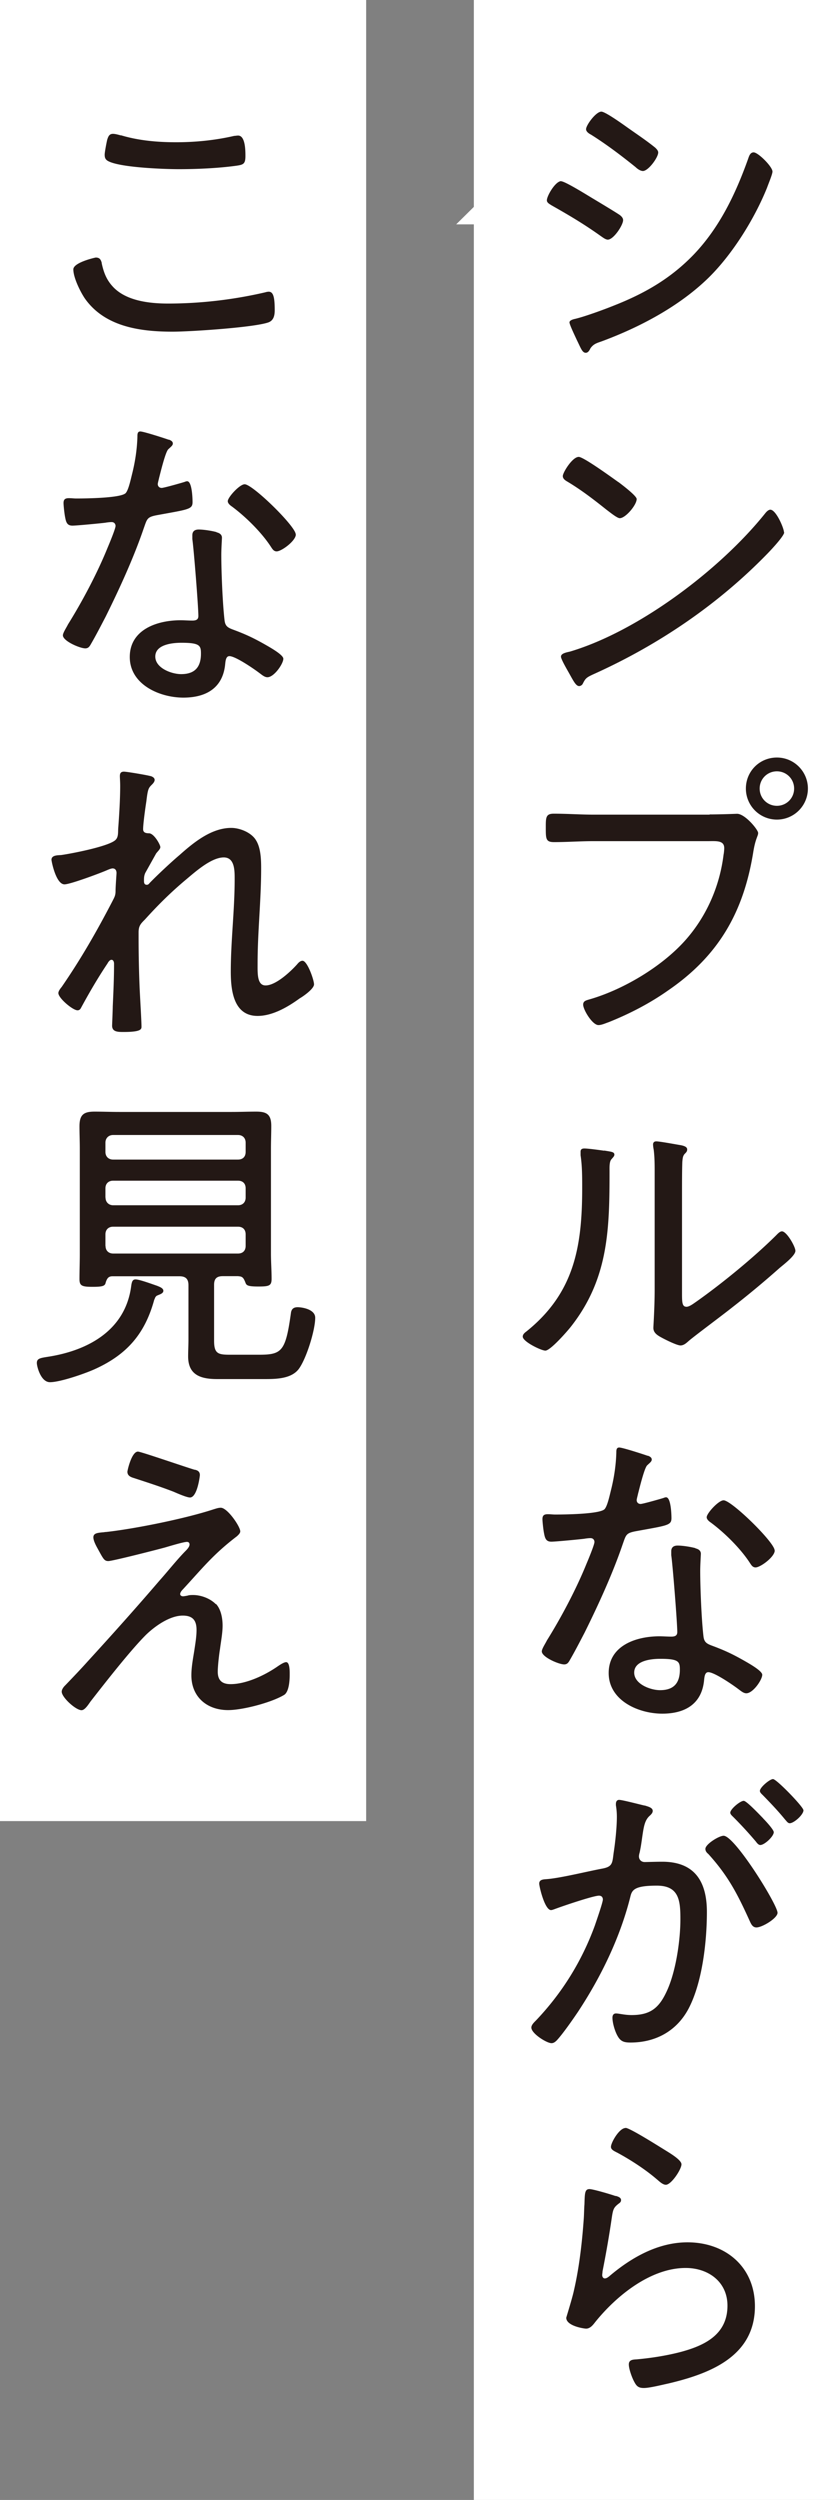
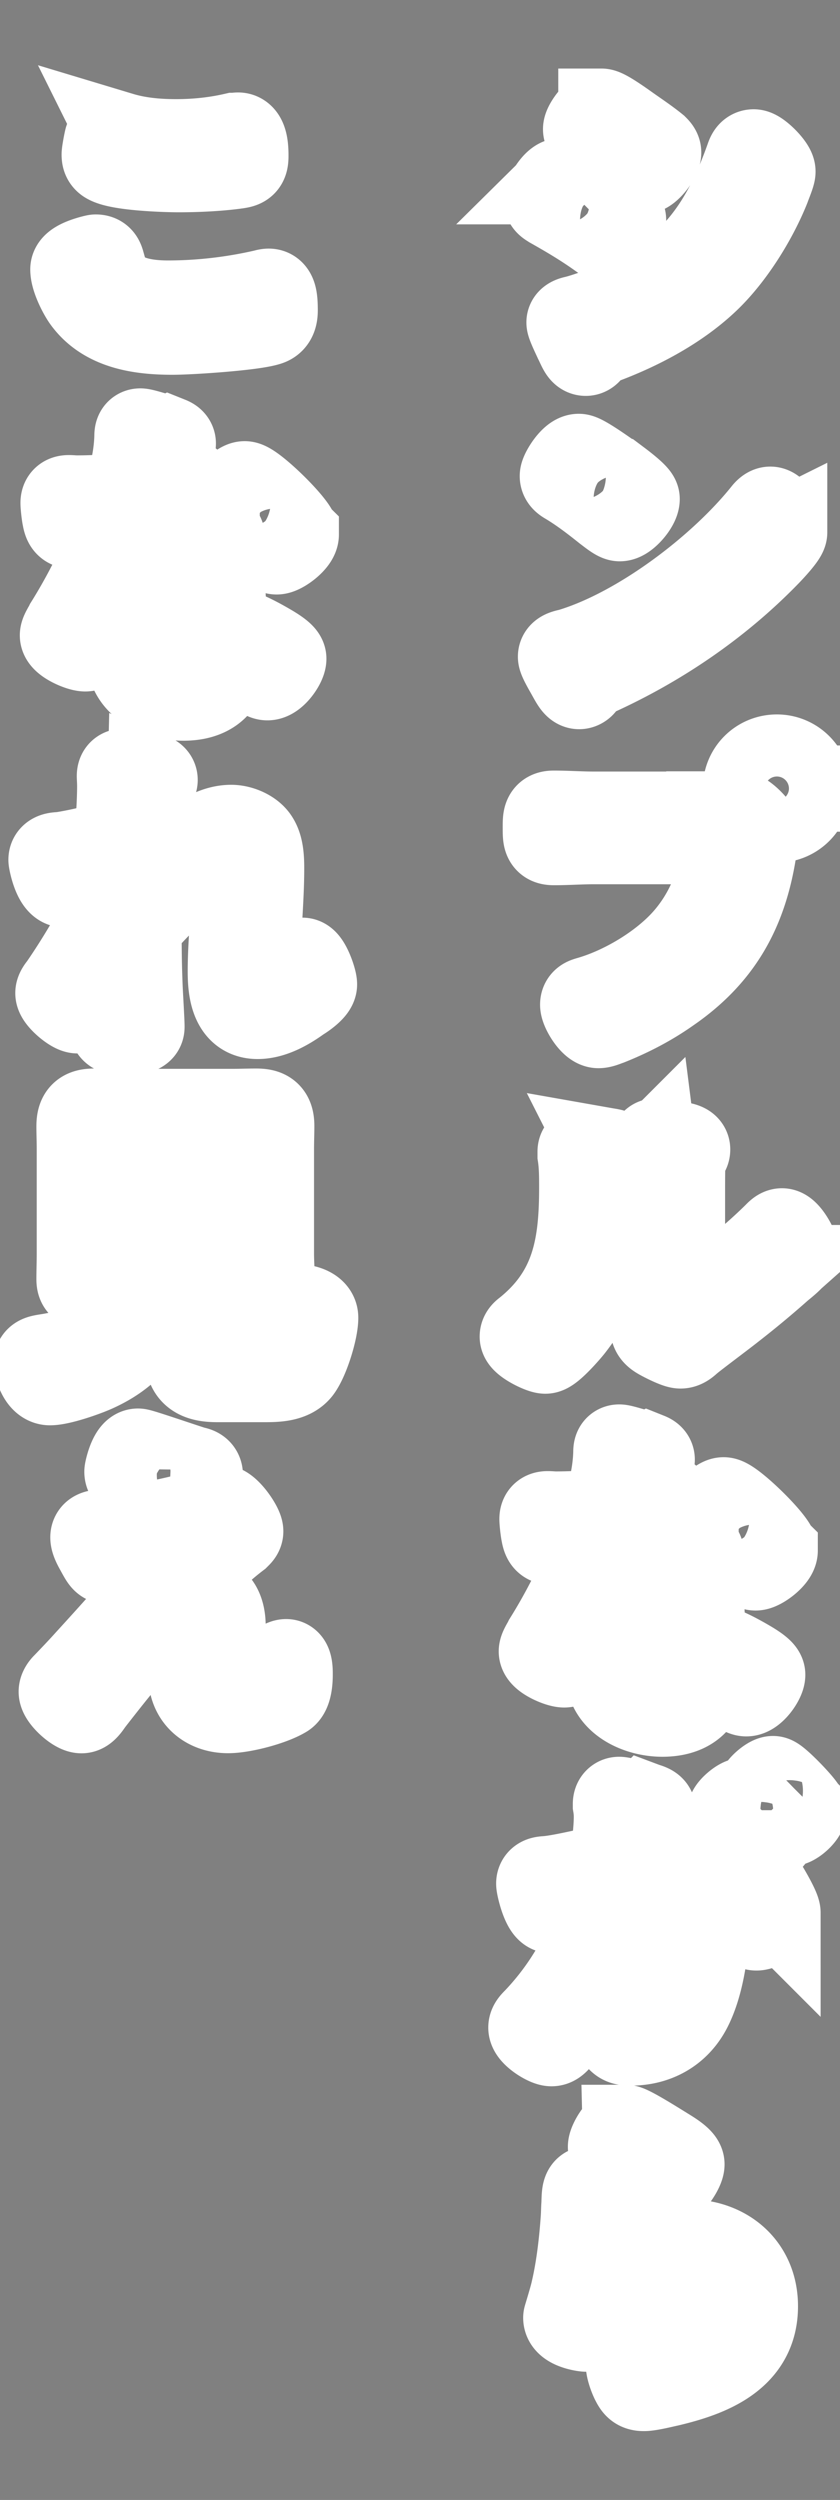
<svg xmlns="http://www.w3.org/2000/svg" data-name="レイヤー 2" width="78" height="232" viewBox="0 0 78 232">
  <rect x="0" y="0" width="78" height="232" fill="#808080" stroke="none" />
  <g data-name="レイヤー 1">
-     <path d="M44 0h34v232H44zM0 0h34v169H0z" fill="#fff" />
    <path d="M52.1 16.82c.36 0 2.4 1.27 2.85 1.54.5.3 2.22 1.33 2.61 1.6.15.12.3.27.3.47 0 .47-.89 1.81-1.42 1.81-.21 0-.47-.21-.65-.33-1.54-1.1-2.94-1.93-4.57-2.85-.18-.12-.44-.24-.44-.47 0-.42.8-1.78 1.33-1.78zm19.63-.89c0 .24-.39 1.16-.5 1.48-1.16 2.88-3.2 6.17-5.43 8.36-2.73 2.67-6.43 4.62-9.99 5.93-.44.15-.71.24-.98.62-.09.18-.21.42-.44.42-.33 0-.47-.47-.83-1.19-.12-.27-.68-1.42-.68-1.63s.39-.3.53-.33c.89-.21 2.67-.86 3.56-1.22 2.88-1.13 5.31-2.52 7.47-4.77 2.37-2.49 3.85-5.57 5.01-8.81.09-.24.18-.65.53-.65.42 0 1.75 1.33 1.75 1.78zm-15.89-5.57c.33 0 1.69.95 2.43 1.48.92.65 1.78 1.22 2.58 1.87.12.12.27.27.27.44 0 .47-.92 1.72-1.42 1.72-.24 0-.53-.21-.68-.36-1.33-1.07-2.7-2.11-4.15-3.02-.18-.09-.45-.27-.45-.5 0-.38.92-1.63 1.42-1.63zM72.82 49.4c0 .33-1.19 1.6-1.54 1.96-4.57 4.71-10.08 8.45-16.04 11.15-.8.36-.86.42-1.13.95-.06.12-.21.21-.33.21-.3 0-.53-.47-.95-1.22-.15-.27-.74-1.27-.74-1.51 0-.3.47-.39.83-.47 6.4-1.9 13.99-7.65 18.14-12.84.12-.15.3-.33.47-.33.53 0 1.27 1.72 1.27 2.11zm-15.39-4.66c.36.27 1.69 1.28 1.69 1.57 0 .56-1.04 1.78-1.57 1.78-.24 0-.89-.53-1.25-.8-1.19-.95-2.31-1.81-3.59-2.58-.21-.12-.45-.27-.45-.53 0-.33.89-1.78 1.48-1.78.45 0 3.14 1.96 3.68 2.34zm8.46 30.84c1.1 0 2.49-.06 2.55-.06.74 0 1.96 1.48 1.96 1.78s-.24.47-.45 1.75c-.89 5.57-3.2 9.64-7.92 12.87-1.69 1.19-3.56 2.16-5.51 2.94-.27.09-.65.27-.95.27-.56 0-1.42-1.42-1.42-1.9 0-.33.27-.39.53-.47 3.14-.89 6.73-3.02 8.92-5.46 1.99-2.22 3.23-5.04 3.59-8 .03-.12.06-.44.06-.59 0-.74-.74-.65-1.51-.65H55.1c-1.21 0-2.43.09-3.65.09-.77 0-.77-.3-.77-1.36 0-.92 0-1.28.74-1.28 1.25 0 2.46.09 3.71.09h10.76zm9.13-2.4a2.88 2.88 0 01-5.76 0c0-1.61 1.28-2.88 2.88-2.88s2.88 1.3 2.88 2.88zm-4.48 0c0 .89.71 1.6 1.6 1.6s1.6-.71 1.6-1.6-.71-1.6-1.6-1.6-1.6.71-1.6 1.6zM56.1 106.77c.68.12.95.12.95.39 0 .15-.18.3-.27.42-.21.21-.18.8-.18 1.1 0 5.4-.09 9.99-3.59 14.44-.33.42-1.9 2.22-2.37 2.22-.38 0-2.1-.83-2.1-1.3 0-.21.18-.36.33-.47 4.48-3.59 5.19-7.92 5.19-13.34 0-.98 0-2.05-.15-3.02v-.33c0-.24.15-.3.36-.3.33 0 1.45.15 1.84.21zm7.23 13.31c0 .83.03 1.19.42 1.19.27 0 .65-.3.86-.44 2.4-1.69 5.37-4.12 7.44-6.17.15-.15.36-.39.56-.39.44 0 1.25 1.42 1.25 1.81 0 .45-1.13 1.3-1.48 1.6a88.396 88.396 0 01-4.39 3.65c-.89.71-3.41 2.58-4 3.08-.21.18-.47.45-.8.45s-1.39-.53-1.72-.71c-.39-.21-.8-.44-.8-.92 0-.18.12-1.87.12-3.56v-10.85c0-.71 0-1.42-.09-2.13a3.02 3.02 0 01-.06-.47c0-.21.12-.3.3-.3.33 0 1.93.3 2.31.36.27.06.56.15.56.39 0 .18-.09.27-.21.39-.21.21-.21.47-.24.74-.03.77-.03 2.08-.03 2.88v9.43zm-3.17 15.01c.15.06.36.15.36.36 0 .18-.18.3-.42.53-.27.24-.74 2.22-.86 2.67-.03.15-.12.47-.12.56 0 .21.15.36.36.36s1.78-.45 2.04-.53c.12-.03.21-.09.33-.09.45 0 .5 1.57.5 1.93 0 .68-.36.68-3.26 1.21-.98.18-.95.33-1.28 1.25-.92 2.7-2.25 5.6-3.53 8.18-.45.86-.89 1.72-1.39 2.58-.12.21-.24.36-.5.36-.5 0-2.08-.68-2.08-1.21 0-.24.36-.77.47-1.01 1.33-2.13 2.73-4.77 3.68-7.12.18-.42.74-1.78.74-2.02 0-.18-.12-.36-.36-.36-.18 0-.42.03-.59.06-.47.06-2.67.27-3.05.27-.47 0-.59-.27-.68-.77-.06-.27-.15-1.07-.15-1.33 0-.36.18-.45.5-.45.24 0 .47.03.68.03.8 0 4.15-.03 4.59-.5.27-.3.47-1.28.62-1.87.27-1.1.44-2.25.47-3.38 0-.21 0-.47.27-.47.3 0 2.22.62 2.64.77zm4.42 8.6c.27.06.5.21.5.5 0 .12-.06 1.01-.06 1.6 0 1.57.12 4.51.3 6.05.06.53.27.68.74.86 1.19.44 1.9.77 3 1.39.36.21 1.72.95 1.72 1.33 0 .47-.86 1.72-1.48 1.72-.27 0-.53-.24-.74-.39-.47-.36-2.22-1.57-2.79-1.57-.33 0-.36.47-.39.74-.21 2.22-1.78 3.11-3.88 3.11-2.22 0-4.98-1.22-4.98-3.77s2.55-3.41 4.71-3.41c.36 0 .74.03 1.1.03.3 0 .56-.06.56-.42 0-.86-.42-6.17-.56-7.14v-.36c0-.38.24-.53.59-.53.47 0 1.22.12 1.66.24zm-5.69 11.53c0 1.07 1.51 1.63 2.4 1.63 1.27 0 1.84-.65 1.84-1.9 0-.74-.09-1.01-1.81-1.01-.83 0-2.43.15-2.43 1.28zm13.05-11.33c0 .59-1.33 1.57-1.78 1.57-.27 0-.39-.21-.53-.42-.86-1.33-2.34-2.79-3.62-3.74-.18-.12-.39-.3-.39-.5 0-.36 1.1-1.57 1.57-1.57.74 0 4.74 3.91 4.74 4.65zm-12.07 23.66c.24.09.74.18.74.5 0 .18-.12.3-.24.42-.5.42-.59 1.01-.74 2.05-.06.42-.12.89-.24 1.42-.03.09-.06.24-.06.33 0 .33.24.53.53.53.21 0 1.07-.03 1.63-.03 3.02 0 4.15 1.84 4.15 4.66s-.44 6.61-1.72 9.01c-1.1 2.05-3.05 3.11-5.37 3.11-.59 0-.92-.09-1.21-.62-.24-.42-.47-1.19-.47-1.69 0-.21.09-.39.33-.39.27 0 .8.15 1.45.15 1.66 0 2.49-.59 3.2-2.08.89-1.81 1.33-4.8 1.33-6.82 0-1.72-.12-3.11-2.19-3.11s-2.31.39-2.46 1.04c-.95 3.79-2.73 7.44-4.86 10.67-.5.74-1.39 2.02-1.96 2.64-.15.15-.3.27-.5.27-.44 0-1.87-.89-1.87-1.45 0-.24.24-.47.42-.65 2.43-2.55 4.27-5.51 5.48-8.83.12-.36.74-2.13.74-2.4 0-.24-.15-.36-.36-.36-.53 0-3.5 1.01-4.12 1.25-.09.03-.24.09-.33.09-.59 0-1.1-2.19-1.1-2.46 0-.42.47-.39.77-.42 1.33-.12 3.68-.71 5.13-.98.92-.18.89-.53 1.01-1.45.15-.95.3-2.37.3-3.35 0-.36-.03-.71-.09-1.07v-.12c0-.21.09-.38.3-.38.3 0 1.96.44 2.37.53zm12.33 9.96c0 .5-1.42 1.36-1.96 1.36-.36 0-.5-.33-.62-.59-1.13-2.49-1.99-4.18-3.85-6.23-.15-.12-.27-.27-.27-.47 0-.44 1.27-1.22 1.69-1.22 1.04 0 5.01 6.4 5.01 7.15zm-1.33-8.75c.24.24.98 1.04.98 1.27 0 .39-.86 1.19-1.25 1.19-.18 0-.33-.21-.42-.33-.68-.8-1.36-1.54-2.1-2.28-.09-.09-.27-.24-.27-.39 0-.33.92-1.1 1.25-1.1.27 0 1.54 1.36 1.81 1.63zm3.74-.77c0 .42-.89 1.21-1.28 1.21-.18 0-.3-.21-.42-.33-.68-.83-1.3-1.48-2.08-2.28-.09-.09-.27-.24-.27-.39 0-.33.92-1.1 1.22-1.1.33 0 2.82 2.58 2.82 2.88zm-17.44 35.79c.21.06.5.15.5.39 0 .15-.09.24-.18.3-.5.38-.56.53-.68 1.33-.24 1.66-.53 3.32-.86 4.98 0 .12-.03.24-.03.36 0 .15.09.3.24.3s.27-.09.39-.18c2.05-1.75 4.54-3.17 7.29-3.17 3.53 0 6.26 2.28 6.26 5.93 0 4.66-4.18 6.26-8.03 7.17-.56.12-1.75.42-2.28.42-.56 0-.71-.21-.95-.68-.18-.36-.45-1.1-.45-1.51 0-.45.42-.45.74-.47 1.33-.12 2.67-.33 3.94-.65 2.28-.59 4.48-1.6 4.48-4.33 0-2.22-1.78-3.5-3.88-3.5-3.26 0-6.43 2.58-8.39 5.01-.21.27-.47.62-.86.62-.18 0-1.84-.24-1.84-1.01 0-.03.56-1.81.71-2.52.5-2.16.77-4.54.92-6.73.03-.5.03-.92.06-1.27.03-1.04.03-1.42.47-1.42.33 0 2.02.5 2.43.65zm.92-6.31c.38 0 2.96 1.63 3.5 1.96.42.27 1.69.98 1.69 1.42 0 .47-.95 1.9-1.45 1.9-.3 0-.62-.33-.83-.5-1.07-.92-2.4-1.78-3.59-2.43-.33-.18-.68-.3-.68-.59 0-.39.77-1.75 1.36-1.75zM9.44 24.41c.18.83.42 1.51 1.01 2.16 1.22 1.36 3.44 1.6 5.16 1.6 3.02 0 6.08-.36 9.01-1.04.09-.03.24-.06.33-.06.44 0 .56.53.56 1.72 0 .47-.09.95-.59 1.13-1.33.47-7.23.86-8.89.86-2.99 0-6.29-.44-8.15-3.08-.42-.62-1.07-1.93-1.07-2.7 0-.65 2.05-1.1 2.08-1.1.36 0 .47.18.56.5zm1.78-11.86c1.66.5 3.41.65 5.13.65 1.81 0 3.62-.18 5.4-.59.09 0 .24-.03.36-.03.68 0 .68 1.42.68 1.9 0 .71-.18.8-.77.89-1.69.24-3.74.33-5.42.33-1.33 0-5.66-.15-6.64-.8-.21-.15-.24-.33-.24-.56 0-.21.18-1.16.24-1.39.09-.27.18-.53.53-.53.21 0 .53.09.74.15zm4.47 28.25c.15.06.36.15.36.36 0 .18-.18.3-.42.53-.27.24-.74 2.22-.86 2.67-.03.15-.12.47-.12.56 0 .21.15.36.36.36s1.78-.45 2.04-.53c.12-.03.21-.09.33-.09.45 0 .5 1.57.5 1.93 0 .68-.36.68-3.26 1.21-.98.18-.95.33-1.28 1.25-.92 2.7-2.25 5.6-3.53 8.18-.45.86-.89 1.72-1.39 2.58-.12.21-.24.36-.5.36-.5 0-2.08-.68-2.08-1.21 0-.24.36-.77.47-1.01 1.33-2.13 2.73-4.77 3.68-7.12.18-.42.74-1.78.74-2.02 0-.18-.12-.36-.36-.36-.18 0-.42.03-.59.06-.47.06-2.67.27-3.05.27-.47 0-.59-.27-.68-.77-.06-.27-.15-1.07-.15-1.33 0-.36.18-.45.5-.45.24 0 .47.03.68.03.8 0 4.15-.03 4.59-.5.27-.3.47-1.28.62-1.87.27-1.1.44-2.25.47-3.38 0-.21 0-.47.27-.47.3 0 2.22.62 2.64.77zm4.42 8.6c.27.06.5.21.5.5 0 .12-.06 1.01-.06 1.6 0 1.57.12 4.51.3 6.05.06.53.27.68.74.86 1.19.44 1.9.77 3 1.39.36.21 1.72.95 1.72 1.33 0 .47-.86 1.72-1.48 1.72-.27 0-.53-.24-.74-.39-.47-.36-2.22-1.57-2.79-1.57-.33 0-.36.47-.39.74-.21 2.22-1.78 3.11-3.88 3.11-2.22 0-4.98-1.22-4.98-3.77s2.55-3.41 4.71-3.41c.36 0 .74.03 1.1.03.3 0 .56-.06.56-.42 0-.86-.42-6.17-.56-7.14v-.36c0-.38.24-.53.59-.53.47 0 1.22.12 1.66.24zm-5.69 11.53c0 1.07 1.51 1.63 2.4 1.63 1.27 0 1.84-.65 1.84-1.9 0-.74-.09-1.01-1.81-1.01-.83 0-2.43.15-2.43 1.28zM27.47 49.6c0 .59-1.33 1.57-1.78 1.57-.27 0-.39-.21-.53-.42-.86-1.33-2.34-2.79-3.62-3.74-.18-.12-.39-.3-.39-.5 0-.36 1.1-1.57 1.57-1.57.74 0 4.74 3.91 4.74 4.65zM14 72.02c.15.06.36.15.36.36 0 .15-.12.3-.24.42-.33.33-.39.39-.53 1.57-.09.56-.3 2.08-.3 2.58 0 .33.27.38.56.38.47.03 1.04 1.07 1.04 1.28 0 .18-.21.36-.39.59l-1.01 1.81c-.12.27-.12.47-.12.74 0 .18.03.36.27.36.09 0 .18-.06.24-.15.65-.68 2.05-1.99 2.79-2.61 1.3-1.16 2.96-2.52 4.8-2.52.83 0 1.9.45 2.31 1.16.44.71.47 1.78.47 2.61 0 2.94-.33 5.87-.33 8.81 0 .89-.06 2.04.74 2.04.95 0 2.31-1.27 2.93-1.96.12-.15.3-.33.5-.33.45 0 1.07 1.78 1.07 2.19s-.98 1.1-1.33 1.3c-1.1.8-2.52 1.63-3.91 1.63-2.25 0-2.49-2.4-2.49-4.12 0-2.85.36-5.69.36-8.54 0-.77.03-2.05-1.01-2.05-1.16 0-2.64 1.33-3.5 2.05-1.42 1.19-2.58 2.34-3.82 3.71-.39.39-.59.59-.59 1.19v.5c0 1.51.03 2.99.09 4.51.03.8.18 3.2.18 3.74 0 .24-.03.5-1.66.5-.53 0-1.07 0-1.07-.59 0-.06.06-1.48.06-1.78.06-1.3.12-2.64.12-3.97 0-.15-.06-.36-.24-.36-.15 0-.3.21-.36.33-.89 1.33-1.69 2.7-2.46 4.12-.06.12-.15.24-.33.24-.44 0-1.78-1.13-1.78-1.6 0-.18.18-.42.3-.56 1.78-2.58 3.26-5.16 4.71-7.95.18-.36.3-.53.3-.95 0-.47.09-1.54.09-1.69 0-.24-.12-.42-.36-.42-.15 0-.42.12-.56.18-.62.27-3.38 1.3-3.91 1.3-.8 0-1.21-2.16-1.21-2.28 0-.42.53-.42.89-.44.89-.12 4.62-.83 5.1-1.45.24-.27.18-.71.21-1.07.09-1.19.18-2.7.18-3.88 0-.42-.03-.77-.03-.92 0-.27.09-.42.38-.42.27 0 2.22.33 2.49.42zm.33 48.57c-.86 3.17-2.52 5.1-5.51 6.46-.92.42-3.23 1.22-4.18 1.22-.86 0-1.22-1.48-1.22-1.78 0-.47.39-.47 1.28-.62 3.62-.62 6.91-2.49 7.47-6.43.06-.47.12-.71.42-.71.36 0 1.57.45 1.99.59.21.09.59.21.59.47 0 .24-.33.33-.53.42-.18.06-.24.21-.3.39zm7.83-2.16h-1.48c-.56 0-.8.24-.8.8v5.19c0 1.22.38 1.3 1.51 1.3h2.64c2.16 0 2.49-.3 2.99-3.91.06-.36.27-.5.62-.5.38 0 1.63.18 1.63.98 0 1.16-.83 3.83-1.54 4.77-.74.95-2.25.92-3.35.92h-4.21c-1.51 0-2.7-.36-2.7-2.1 0-.53.03-1.07.03-1.57v-5.04c0-.59-.27-.83-.83-.83h-6.23c-.38 0-.5.21-.62.56-.06.33-.24.42-1.22.42s-1.22-.09-1.22-.71c0-.77.03-1.57.03-2.34v-9.75c0-.71-.03-1.42-.03-2.1 0-1.07.39-1.36 1.39-1.36.77 0 1.54.03 2.31.03h10.44c.74 0 1.51-.03 2.28-.03.98 0 1.39.27 1.39 1.33 0 .71-.03 1.42-.03 2.13v9.72c0 .77.06 1.54.06 2.34 0 .65-.24.71-1.25.71s-1.1-.12-1.19-.39c-.15-.36-.24-.56-.65-.56zm-.06-10.82c.45 0 .71-.27.71-.71v-.86c0-.42-.27-.71-.71-.71H10.5c-.42 0-.71.3-.71.71v.86c0 .44.3.71.71.71h11.59zm-12.3 3.53c0 .42.3.71.71.71H22.1c.45 0 .71-.3.71-.71v-.86c0-.45-.27-.71-.71-.71H10.5c-.42 0-.71.27-.71.71v.86zm0 4.48c0 .45.3.71.71.71H22.1c.45 0 .71-.27.71-.71v-1.07c0-.45-.27-.71-.71-.71H10.5c-.42 0-.71.27-.71.71v1.07zm10.25 33.22c.47.5.62 1.33.62 2.02s-.15 1.45-.24 2.16c-.09.53-.21 1.63-.21 2.11 0 .83.42 1.16 1.19 1.16 1.45 0 3.2-.83 4.39-1.66.18-.12.56-.38.77-.38.36 0 .33.95.33 1.19 0 .5-.06 1.54-.5 1.84-1.16.71-3.85 1.42-5.22 1.42-1.96 0-3.41-1.22-3.41-3.23 0-.74.15-1.54.27-2.28.09-.62.21-1.28.21-1.93 0-.86-.33-1.33-1.28-1.33-1.21 0-2.58.98-3.41 1.78-1.48 1.48-3.82 4.48-5.16 6.2-.21.3-.53.8-.83.8-.53 0-1.84-1.19-1.84-1.72 0-.21.18-.45.33-.59.71-.74 1.42-1.48 2.11-2.25 2.25-2.46 4.48-4.95 6.64-7.47.77-.86 1.54-1.84 2.34-2.67.18-.18.45-.44.45-.68 0-.15-.09-.24-.24-.24-.33 0-1.69.42-2.08.53-.65.18-4.83 1.25-5.22 1.25s-.47-.21-1.01-1.19c-.15-.27-.38-.71-.38-1.01 0-.38.36-.42.89-.47.09 0 .18-.03.3-.03 2.7-.3 7.38-1.25 9.96-2.1.21-.06.44-.15.68-.15.62 0 1.81 1.75 1.81 2.19 0 .18-.18.33-.3.45-2.22 1.69-3.2 2.96-5.04 4.95-.09.09-.24.27-.24.42s.15.21.27.21c.06 0 .44-.06.5-.09.15-.03.3-.03.44-.03.74 0 1.6.33 2.11.86zm-1.96-12.45c.27.06.47.18.47.5 0 .09-.24 2.08-.92 2.08-.3 0-1.19-.39-1.51-.53-1.21-.47-2.43-.86-3.68-1.27-.3-.09-.62-.21-.62-.59 0-.12.39-1.87.98-1.87.27 0 4.54 1.48 5.28 1.69z" fill="none" stroke="#fff" stroke-width="8" />
-     <path d="M52.1 16.82c.36 0 2.4 1.27 2.85 1.54.5.3 2.22 1.33 2.61 1.6.15.12.3.27.3.47 0 .47-.89 1.81-1.42 1.81-.21 0-.47-.21-.65-.33-1.54-1.1-2.94-1.93-4.57-2.85-.18-.12-.44-.24-.44-.47 0-.42.8-1.78 1.33-1.78zm19.63-.89c0 .24-.39 1.16-.5 1.48-1.16 2.88-3.2 6.17-5.43 8.36-2.73 2.67-6.43 4.62-9.99 5.93-.44.15-.71.24-.98.62-.09.18-.21.42-.44.42-.33 0-.47-.47-.83-1.19-.12-.27-.68-1.42-.68-1.63s.39-.3.53-.33c.89-.21 2.67-.86 3.56-1.22 2.88-1.13 5.31-2.52 7.47-4.77 2.37-2.49 3.85-5.57 5.01-8.81.09-.24.18-.65.53-.65.42 0 1.75 1.33 1.75 1.78zm-15.89-5.57c.33 0 1.69.95 2.43 1.48.92.65 1.78 1.22 2.58 1.87.12.12.27.27.27.44 0 .47-.92 1.72-1.42 1.72-.24 0-.53-.21-.68-.36-1.33-1.07-2.7-2.11-4.15-3.02-.18-.09-.45-.27-.45-.5 0-.38.92-1.63 1.42-1.63zM72.82 49.4c0 .33-1.19 1.6-1.54 1.96-4.57 4.71-10.08 8.45-16.04 11.15-.8.36-.86.42-1.13.95-.06.12-.21.21-.33.21-.3 0-.53-.47-.95-1.22-.15-.27-.74-1.27-.74-1.51 0-.3.47-.39.83-.47 6.4-1.9 13.99-7.65 18.14-12.84.12-.15.3-.33.47-.33.53 0 1.27 1.72 1.27 2.11zm-15.39-4.66c.36.27 1.69 1.28 1.69 1.57 0 .56-1.04 1.78-1.57 1.78-.24 0-.89-.53-1.25-.8-1.19-.95-2.31-1.81-3.59-2.58-.21-.12-.45-.27-.45-.53 0-.33.89-1.78 1.48-1.78.45 0 3.14 1.96 3.68 2.34zm8.46 30.84c1.1 0 2.49-.06 2.55-.06.74 0 1.96 1.48 1.96 1.78s-.24.47-.45 1.75c-.89 5.57-3.2 9.64-7.92 12.87-1.69 1.19-3.56 2.16-5.51 2.94-.27.09-.65.27-.95.27-.56 0-1.42-1.42-1.42-1.9 0-.33.27-.39.53-.47 3.14-.89 6.73-3.02 8.92-5.46 1.99-2.22 3.23-5.04 3.59-8 .03-.12.06-.44.06-.59 0-.74-.74-.65-1.51-.65H55.1c-1.21 0-2.43.09-3.65.09-.77 0-.77-.3-.77-1.36 0-.92 0-1.28.74-1.28 1.25 0 2.46.09 3.71.09h10.76zm9.13-2.4a2.88 2.88 0 01-5.76 0c0-1.61 1.28-2.88 2.88-2.88s2.88 1.3 2.88 2.88zm-4.48 0c0 .89.71 1.6 1.6 1.6s1.6-.71 1.6-1.6-.71-1.6-1.6-1.6-1.6.71-1.6 1.6zM56.1 106.77c.68.12.95.12.95.39 0 .15-.18.3-.27.42-.21.21-.18.8-.18 1.1 0 5.4-.09 9.99-3.59 14.44-.33.42-1.9 2.22-2.37 2.22-.38 0-2.1-.83-2.1-1.3 0-.21.18-.36.33-.47 4.48-3.59 5.19-7.92 5.19-13.34 0-.98 0-2.05-.15-3.02v-.33c0-.24.15-.3.36-.3.33 0 1.45.15 1.84.21zm7.23 13.31c0 .83.03 1.19.42 1.19.27 0 .65-.3.86-.44 2.4-1.69 5.37-4.12 7.44-6.17.15-.15.36-.39.56-.39.44 0 1.25 1.42 1.25 1.81 0 .45-1.13 1.3-1.48 1.6a88.396 88.396 0 01-4.39 3.65c-.89.71-3.41 2.58-4 3.08-.21.18-.47.45-.8.45s-1.39-.53-1.72-.71c-.39-.21-.8-.44-.8-.92 0-.18.12-1.87.12-3.56v-10.85c0-.71 0-1.42-.09-2.13a3.02 3.02 0 01-.06-.47c0-.21.12-.3.3-.3.33 0 1.93.3 2.31.36.27.06.56.15.56.39 0 .18-.09.27-.21.39-.21.21-.21.47-.24.74-.03.77-.03 2.08-.03 2.88v9.43zm-3.17 15.01c.15.06.36.15.36.36 0 .18-.18.3-.42.53-.27.24-.74 2.22-.86 2.67-.03.15-.12.47-.12.56 0 .21.15.36.36.36s1.78-.45 2.04-.53c.12-.03.21-.09.33-.09.45 0 .5 1.57.5 1.93 0 .68-.36.68-3.26 1.21-.98.18-.95.33-1.28 1.25-.92 2.7-2.25 5.6-3.53 8.18-.45.86-.89 1.72-1.39 2.58-.12.21-.24.36-.5.36-.5 0-2.08-.68-2.08-1.21 0-.24.36-.77.47-1.01 1.33-2.13 2.73-4.77 3.68-7.12.18-.42.74-1.78.74-2.02 0-.18-.12-.36-.36-.36-.18 0-.42.03-.59.06-.47.06-2.67.27-3.05.27-.47 0-.59-.27-.68-.77-.06-.27-.15-1.07-.15-1.33 0-.36.18-.45.5-.45.24 0 .47.03.68.03.8 0 4.15-.03 4.59-.5.27-.3.47-1.28.62-1.87.27-1.1.44-2.25.47-3.38 0-.21 0-.47.27-.47.3 0 2.22.62 2.64.77zm4.42 8.6c.27.06.5.21.5.5 0 .12-.06 1.01-.06 1.6 0 1.57.12 4.51.3 6.05.06.53.27.68.74.86 1.19.44 1.9.77 3 1.39.36.21 1.72.95 1.72 1.33 0 .47-.86 1.72-1.48 1.72-.27 0-.53-.24-.74-.39-.47-.36-2.22-1.57-2.79-1.57-.33 0-.36.47-.39.74-.21 2.22-1.78 3.11-3.88 3.11-2.22 0-4.98-1.22-4.98-3.77s2.55-3.41 4.71-3.41c.36 0 .74.03 1.1.03.3 0 .56-.06.56-.42 0-.86-.42-6.17-.56-7.14v-.36c0-.38.24-.53.59-.53.47 0 1.22.12 1.66.24zm-5.69 11.53c0 1.07 1.51 1.63 2.4 1.63 1.27 0 1.84-.65 1.84-1.9 0-.74-.09-1.01-1.81-1.01-.83 0-2.43.15-2.43 1.28zm13.05-11.33c0 .59-1.33 1.57-1.78 1.57-.27 0-.39-.21-.53-.42-.86-1.33-2.34-2.79-3.62-3.74-.18-.12-.39-.3-.39-.5 0-.36 1.1-1.57 1.57-1.57.74 0 4.74 3.91 4.74 4.65zm-12.07 23.66c.24.09.74.18.74.5 0 .18-.12.3-.24.42-.5.42-.59 1.01-.74 2.05-.06.42-.12.89-.24 1.42-.03.09-.06.24-.06.33 0 .33.24.53.53.53.21 0 1.07-.03 1.63-.03 3.02 0 4.15 1.84 4.15 4.66s-.44 6.61-1.72 9.01c-1.1 2.05-3.05 3.11-5.37 3.11-.59 0-.92-.09-1.21-.62-.24-.42-.47-1.19-.47-1.69 0-.21.09-.39.33-.39.27 0 .8.15 1.45.15 1.66 0 2.49-.59 3.2-2.08.89-1.81 1.33-4.8 1.33-6.82 0-1.72-.12-3.11-2.19-3.11s-2.31.39-2.46 1.04c-.95 3.79-2.73 7.44-4.86 10.67-.5.74-1.39 2.02-1.96 2.64-.15.15-.3.27-.5.27-.44 0-1.87-.89-1.87-1.45 0-.24.24-.47.42-.65 2.43-2.55 4.27-5.51 5.48-8.83.12-.36.74-2.13.74-2.4 0-.24-.15-.36-.36-.36-.53 0-3.5 1.01-4.12 1.25-.09.03-.24.09-.33.09-.59 0-1.1-2.19-1.1-2.46 0-.42.47-.39.77-.42 1.33-.12 3.68-.71 5.13-.98.92-.18.89-.53 1.01-1.45.15-.95.3-2.37.3-3.35 0-.36-.03-.71-.09-1.07v-.12c0-.21.09-.38.3-.38.3 0 1.96.44 2.37.53zm12.33 9.96c0 .5-1.42 1.36-1.96 1.36-.36 0-.5-.33-.62-.59-1.13-2.49-1.99-4.18-3.85-6.23-.15-.12-.27-.27-.27-.47 0-.44 1.27-1.22 1.69-1.22 1.04 0 5.01 6.4 5.01 7.15zm-1.33-8.75c.24.24.98 1.04.98 1.27 0 .39-.86 1.19-1.25 1.19-.18 0-.33-.21-.42-.33-.68-.8-1.36-1.54-2.1-2.28-.09-.09-.27-.24-.27-.39 0-.33.92-1.1 1.25-1.1.27 0 1.54 1.36 1.81 1.63zm3.74-.77c0 .42-.89 1.21-1.28 1.21-.18 0-.3-.21-.42-.33-.68-.83-1.3-1.48-2.08-2.28-.09-.09-.27-.24-.27-.39 0-.33.92-1.1 1.22-1.1.33 0 2.82 2.58 2.82 2.88zm-17.44 35.79c.21.06.5.15.5.39 0 .15-.09.24-.18.3-.5.38-.56.53-.68 1.33-.24 1.66-.53 3.32-.86 4.98 0 .12-.03.24-.03.36 0 .15.09.3.24.3s.27-.09.39-.18c2.05-1.75 4.54-3.17 7.29-3.17 3.53 0 6.26 2.28 6.26 5.93 0 4.66-4.18 6.26-8.03 7.17-.56.12-1.75.42-2.28.42-.56 0-.71-.21-.95-.68-.18-.36-.45-1.1-.45-1.51 0-.45.42-.45.74-.47 1.33-.12 2.67-.33 3.94-.65 2.28-.59 4.48-1.6 4.48-4.33 0-2.22-1.78-3.5-3.88-3.5-3.26 0-6.43 2.58-8.39 5.01-.21.27-.47.62-.86.62-.18 0-1.84-.24-1.84-1.01 0-.03.56-1.81.71-2.52.5-2.16.77-4.54.92-6.73.03-.5.03-.92.06-1.27.03-1.04.03-1.42.47-1.42.33 0 2.02.5 2.43.65zm.92-6.31c.38 0 2.96 1.63 3.5 1.96.42.27 1.69.98 1.69 1.42 0 .47-.95 1.9-1.45 1.9-.3 0-.62-.33-.83-.5-1.07-.92-2.4-1.78-3.59-2.43-.33-.18-.68-.3-.68-.59 0-.39.77-1.75 1.36-1.75zM9.44 24.41c.18.83.42 1.51 1.01 2.16 1.22 1.36 3.44 1.6 5.16 1.6 3.02 0 6.08-.36 9.01-1.04.09-.03.24-.06.33-.06.44 0 .56.53.56 1.72 0 .47-.09.95-.59 1.13-1.33.47-7.23.86-8.89.86-2.99 0-6.29-.44-8.15-3.08-.42-.62-1.07-1.93-1.07-2.7 0-.65 2.05-1.1 2.08-1.1.36 0 .47.18.56.5zm1.78-11.86c1.66.5 3.41.65 5.13.65 1.81 0 3.62-.18 5.4-.59.09 0 .24-.03.36-.03.68 0 .68 1.42.68 1.9 0 .71-.18.8-.77.89-1.69.24-3.74.33-5.42.33-1.33 0-5.66-.15-6.64-.8-.21-.15-.24-.33-.24-.56 0-.21.18-1.16.24-1.39.09-.27.18-.53.53-.53.21 0 .53.09.74.15zm4.47 28.25c.15.06.36.15.36.36 0 .18-.18.3-.42.53-.27.24-.74 2.22-.86 2.67-.03.15-.12.47-.12.56 0 .21.15.36.36.36s1.78-.45 2.04-.53c.12-.03.21-.09.33-.09.45 0 .5 1.57.5 1.93 0 .68-.36.68-3.26 1.21-.98.18-.95.33-1.28 1.25-.92 2.7-2.25 5.6-3.53 8.18-.45.86-.89 1.72-1.39 2.58-.12.21-.24.36-.5.36-.5 0-2.08-.68-2.08-1.21 0-.24.36-.77.47-1.01 1.33-2.13 2.73-4.77 3.68-7.12.18-.42.74-1.78.74-2.02 0-.18-.12-.36-.36-.36-.18 0-.42.03-.59.06-.47.06-2.67.27-3.05.27-.47 0-.59-.27-.68-.77-.06-.27-.15-1.07-.15-1.33 0-.36.18-.45.5-.45.24 0 .47.03.68.03.8 0 4.15-.03 4.59-.5.27-.3.47-1.28.62-1.87.27-1.1.44-2.25.47-3.38 0-.21 0-.47.27-.47.3 0 2.22.62 2.64.77zm4.42 8.6c.27.06.5.21.5.5 0 .12-.06 1.01-.06 1.6 0 1.57.12 4.51.3 6.05.06.53.27.68.74.86 1.19.44 1.9.77 3 1.39.36.21 1.72.95 1.72 1.33 0 .47-.86 1.72-1.48 1.72-.27 0-.53-.24-.74-.39-.47-.36-2.22-1.57-2.79-1.57-.33 0-.36.47-.39.74-.21 2.22-1.78 3.11-3.88 3.11-2.22 0-4.98-1.22-4.98-3.77s2.55-3.41 4.71-3.41c.36 0 .74.03 1.1.03.3 0 .56-.06.56-.42 0-.86-.42-6.17-.56-7.14v-.36c0-.38.24-.53.59-.53.47 0 1.22.12 1.66.24zm-5.69 11.53c0 1.07 1.51 1.63 2.4 1.63 1.27 0 1.84-.65 1.84-1.9 0-.74-.09-1.01-1.81-1.01-.83 0-2.43.15-2.43 1.28zM27.47 49.6c0 .59-1.33 1.57-1.78 1.57-.27 0-.39-.21-.53-.42-.86-1.33-2.34-2.79-3.62-3.74-.18-.12-.39-.3-.39-.5 0-.36 1.1-1.57 1.57-1.57.74 0 4.74 3.91 4.74 4.65zM14 72.02c.15.06.36.15.36.36 0 .15-.12.3-.24.42-.33.33-.39.39-.53 1.57-.09.56-.3 2.08-.3 2.58 0 .33.27.38.56.38.47.03 1.04 1.07 1.04 1.28 0 .18-.21.36-.39.59l-1.01 1.81c-.12.27-.12.47-.12.74 0 .18.03.36.27.36.09 0 .18-.06.24-.15.65-.68 2.05-1.99 2.79-2.61 1.3-1.16 2.96-2.52 4.8-2.52.83 0 1.9.45 2.31 1.16.44.71.47 1.78.47 2.61 0 2.94-.33 5.87-.33 8.81 0 .89-.06 2.04.74 2.04.95 0 2.31-1.27 2.93-1.96.12-.15.3-.33.5-.33.45 0 1.07 1.78 1.07 2.19s-.98 1.1-1.33 1.3c-1.1.8-2.52 1.63-3.91 1.63-2.25 0-2.49-2.4-2.49-4.12 0-2.85.36-5.69.36-8.54 0-.77.03-2.05-1.01-2.05-1.16 0-2.64 1.33-3.5 2.05-1.42 1.19-2.58 2.34-3.82 3.71-.39.39-.59.59-.59 1.19v.5c0 1.51.03 2.99.09 4.51.03.8.18 3.2.18 3.74 0 .24-.03.5-1.66.5-.53 0-1.07 0-1.07-.59 0-.06.06-1.48.06-1.78.06-1.3.12-2.64.12-3.97 0-.15-.06-.36-.24-.36-.15 0-.3.21-.36.33-.89 1.33-1.69 2.7-2.46 4.12-.06.12-.15.24-.33.24-.44 0-1.78-1.13-1.78-1.6 0-.18.18-.42.3-.56 1.78-2.58 3.26-5.16 4.71-7.95.18-.36.3-.53.3-.95 0-.47.09-1.54.09-1.69 0-.24-.12-.42-.36-.42-.15 0-.42.12-.56.18-.62.27-3.38 1.3-3.91 1.3-.8 0-1.21-2.16-1.21-2.28 0-.42.53-.42.89-.44.89-.12 4.62-.83 5.1-1.45.24-.27.18-.71.21-1.07.09-1.19.18-2.7.18-3.88 0-.42-.03-.77-.03-.92 0-.27.09-.42.38-.42.27 0 2.22.33 2.49.42zm.33 48.57c-.86 3.17-2.52 5.1-5.51 6.46-.92.42-3.23 1.22-4.18 1.22-.86 0-1.22-1.48-1.22-1.78 0-.47.39-.47 1.28-.62 3.62-.62 6.91-2.49 7.47-6.43.06-.47.12-.71.42-.71.36 0 1.57.45 1.99.59.21.09.59.21.59.47 0 .24-.33.33-.53.42-.18.06-.24.21-.3.39zm7.83-2.16h-1.48c-.56 0-.8.24-.8.8v5.19c0 1.22.38 1.3 1.51 1.3h2.64c2.16 0 2.49-.3 2.99-3.91.06-.36.27-.5.62-.5.38 0 1.63.18 1.63.98 0 1.16-.83 3.83-1.54 4.77-.74.95-2.25.92-3.35.92h-4.21c-1.51 0-2.7-.36-2.7-2.1 0-.53.03-1.07.03-1.57v-5.04c0-.59-.27-.83-.83-.83h-6.23c-.38 0-.5.21-.62.56-.06.33-.24.42-1.22.42s-1.22-.09-1.22-.71c0-.77.03-1.57.03-2.34v-9.75c0-.71-.03-1.42-.03-2.1 0-1.07.39-1.36 1.39-1.36.77 0 1.54.03 2.31.03h10.44c.74 0 1.51-.03 2.28-.03.98 0 1.39.27 1.39 1.33 0 .71-.03 1.42-.03 2.13v9.72c0 .77.06 1.54.06 2.34 0 .65-.24.71-1.25.71s-1.1-.12-1.19-.39c-.15-.36-.24-.56-.65-.56zm-.06-10.82c.45 0 .71-.27.71-.71v-.86c0-.42-.27-.71-.71-.71H10.5c-.42 0-.71.3-.71.71v.86c0 .44.3.71.71.71h11.59zm-12.3 3.53c0 .42.3.71.71.71H22.1c.45 0 .71-.3.71-.71v-.86c0-.45-.27-.71-.71-.71H10.5c-.42 0-.71.27-.71.71v.86zm0 4.48c0 .45.3.71.71.71H22.1c.45 0 .71-.27.71-.71v-1.07c0-.45-.27-.71-.71-.71H10.5c-.42 0-.71.27-.71.71v1.07zm10.25 33.22c.47.5.62 1.33.62 2.02s-.15 1.45-.24 2.16c-.09.53-.21 1.63-.21 2.11 0 .83.42 1.16 1.19 1.16 1.45 0 3.2-.83 4.39-1.66.18-.12.56-.38.77-.38.36 0 .33.95.33 1.19 0 .5-.06 1.54-.5 1.84-1.16.71-3.85 1.42-5.22 1.42-1.96 0-3.41-1.22-3.41-3.23 0-.74.15-1.54.27-2.28.09-.62.21-1.28.21-1.93 0-.86-.33-1.33-1.28-1.33-1.21 0-2.58.98-3.41 1.78-1.48 1.48-3.82 4.48-5.16 6.2-.21.3-.53.8-.83.8-.53 0-1.84-1.19-1.84-1.72 0-.21.18-.45.33-.59.71-.74 1.42-1.48 2.11-2.25 2.25-2.46 4.48-4.95 6.64-7.47.77-.86 1.54-1.84 2.34-2.67.18-.18.45-.44.45-.68 0-.15-.09-.24-.24-.24-.33 0-1.69.42-2.08.53-.65.18-4.83 1.25-5.22 1.25s-.47-.21-1.01-1.19c-.15-.27-.38-.71-.38-1.01 0-.38.36-.42.89-.47.09 0 .18-.03.3-.03 2.7-.3 7.38-1.25 9.96-2.1.21-.06.44-.15.68-.15.62 0 1.81 1.75 1.81 2.19 0 .18-.18.33-.3.45-2.22 1.69-3.2 2.96-5.04 4.95-.09.09-.24.27-.24.42s.15.21.27.21c.06 0 .44-.06.5-.09.15-.03.3-.03.44-.03.74 0 1.6.33 2.11.86zm-1.96-12.45c.27.06.47.18.47.5 0 .09-.24 2.08-.92 2.08-.3 0-1.19-.39-1.51-.53-1.21-.47-2.43-.86-3.68-1.27-.3-.09-.62-.21-.62-.59 0-.12.39-1.87.98-1.87.27 0 4.54 1.48 5.28 1.69z" fill="#231815" />
  </g>
</svg>